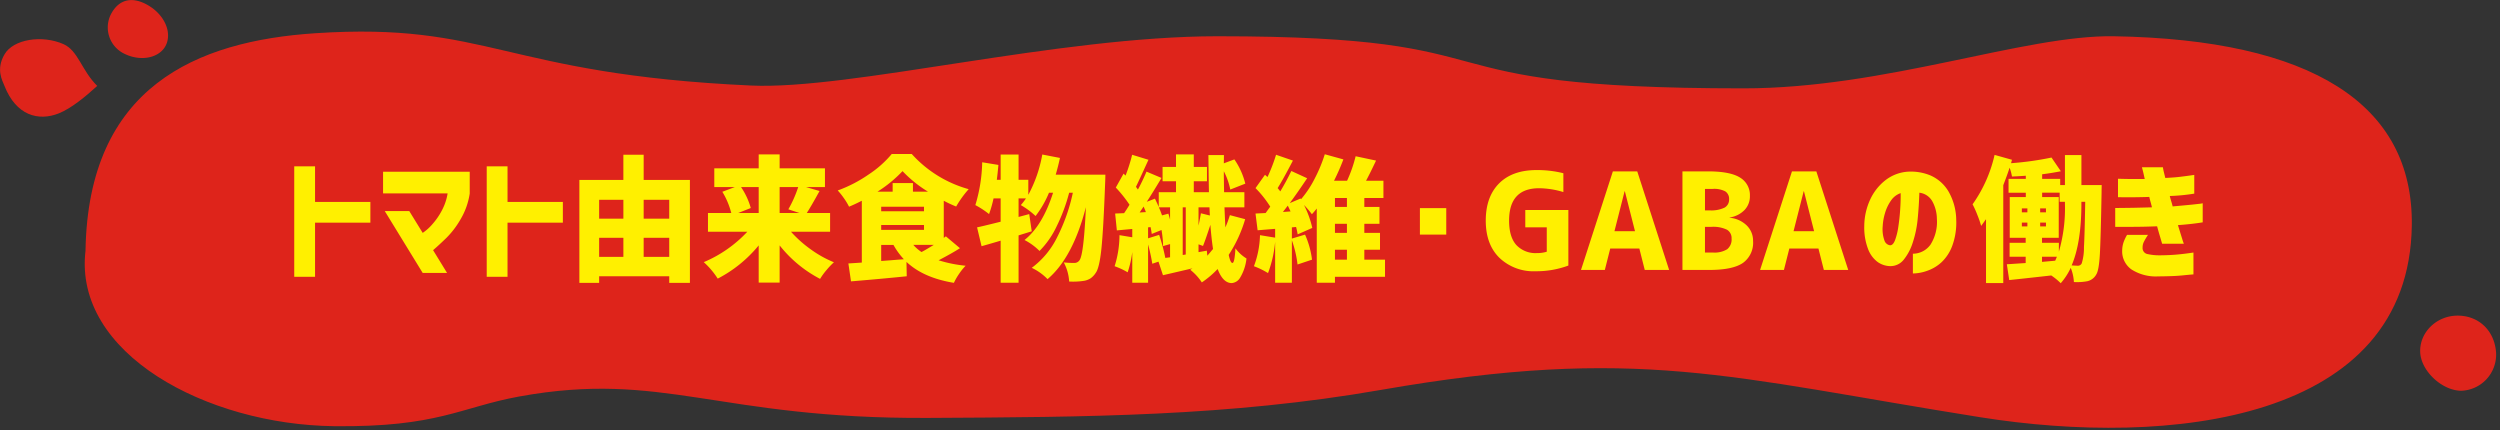
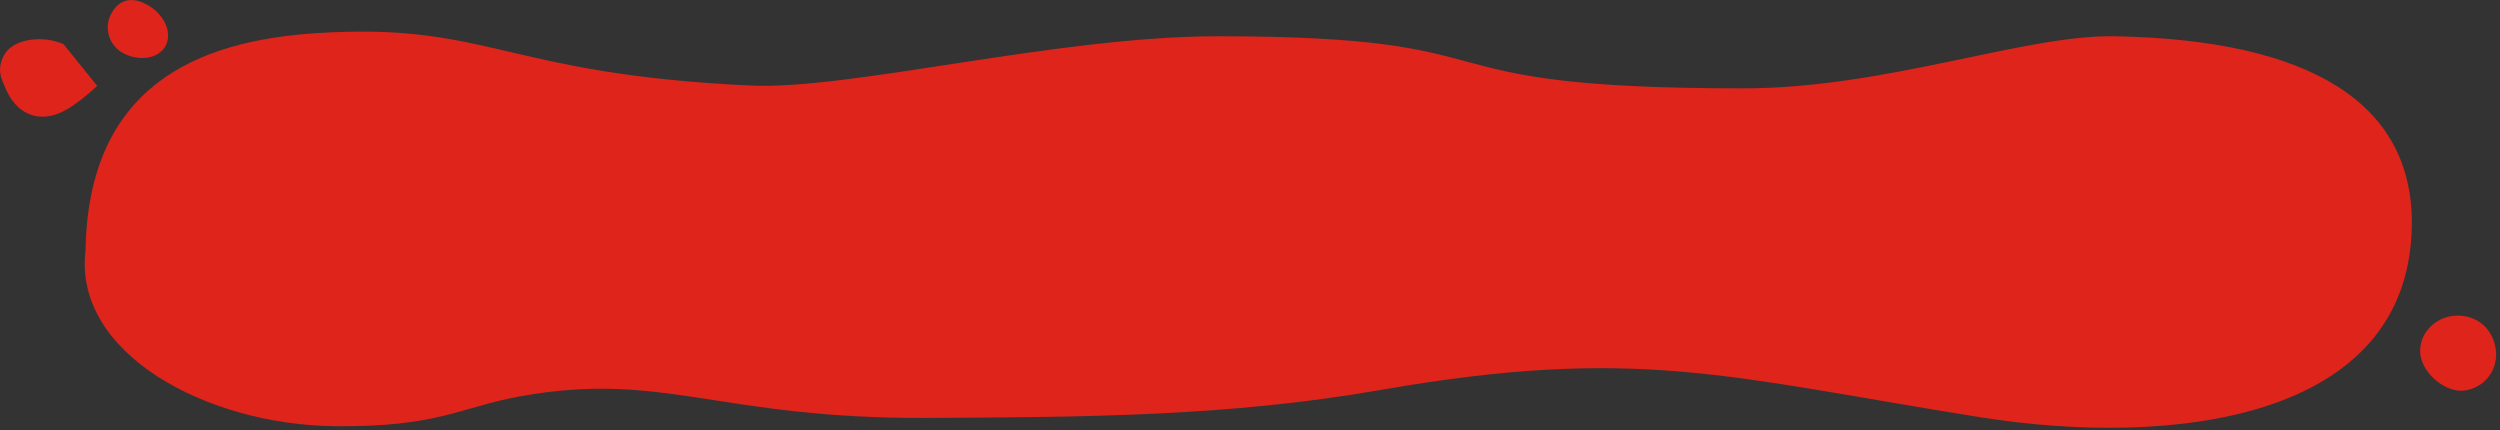
<svg xmlns="http://www.w3.org/2000/svg" id="title" width="593" height="102" viewBox="0 0 593 102">
  <rect x="0" y="0" width="593" height="102" fill="#333333" stroke="none" />
  <defs>
    <style>
      .cls-1 {
        fill: #de241b;
      }

      .cls-1, .cls-2 {
        fill-rule: evenodd;
      }

      .cls-2 {
        fill: #fff000;
      }
    </style>
  </defs>
  <path id="シェイプ_775" data-name="シェイプ 775" class="cls-1" d="M936.012,2450.43c-0.336-5.34-4.216-8.98-9.4-8.84-4.909.14-8.82,4.11-8.6,8.72,0.213,4.41,5.132,9.03,9.694,9.1A8.58,8.58,0,0,0,936.012,2450.43Z" transform="translate(-343.938 -2366.72)" />
  <path id="シェイプ_752" data-name="シェイプ 752" class="cls-1" d="M418.749,2374.6c-28.258,1.86-53.892,12.7-54.527,51.58-2.9,24.43,28.775,41.28,58.987,41.63,24.644,0.28,29.974-4.51,43.93-7.05,34.131-6.2,47.012,5.35,96.844,5.09,38-.2,71.377-0.35,107.482-6.64,60.956-10.62,82.428-3.03,142.279,6.49,44.445,7.08,101.742,1.19,102.277-45.62,0.329-28.72-23.812-43.97-70.669-44.76-21.236-.35-54.153,12.36-87.856,12.36-82.2,0-49.679-12.36-124.751-12.36-38.031,0-87.134,12.76-110.641,11.69C463.156,2384.31,459.946,2371.89,418.749,2374.6Z" transform="translate(-343.938 -2366.72)" />
-   <path id="シェイプ_772" data-name="シェイプ 772" class="cls-1" d="M359,2377.19c-5.034-2.24-11.879-1.2-13.98,2.4s-0.54,6.18-.02,7.51c2.734,6.95,7.993,8.48,12.915,6.5,2.922-1.18,6.289-3.94,9.085-6.5C363.263,2383.4,362.493,2378.74,359,2377.19Z" transform="translate(-343.938 -2366.72)" />
+   <path id="シェイプ_772" data-name="シェイプ 772" class="cls-1" d="M359,2377.19c-5.034-2.24-11.879-1.2-13.98,2.4s-0.54,6.18-.02,7.51c2.734,6.95,7.993,8.48,12.915,6.5,2.922-1.18,6.289-3.94,9.085-6.5Z" transform="translate(-343.938 -2366.72)" />
  <path id="シェイプ_771" data-name="シェイプ 771" class="cls-1" d="M379.024,2367.95c-3.766-2.17-6.914-1.4-8.769,2.14a6.918,6.918,0,0,0,3.312,9.44c3.979,1.91,8.484.85,9.819-2.29C384.7,2374.14,382.815,2370.13,379.024,2367.95Z" transform="translate(-343.938 -2366.72)" />
-   <path id="トマト由来食物繊維_GABAの働き" data-name="トマト由来食物繊維・GABAの働き" class="cls-2" d="M418.668,2432.37v-12.84h13.125v-4.91H418.668v-8.44H413.73v26.19h4.938Zm31.445-19.78a12.729,12.729,0,0,1-1.313,3.95,16.137,16.137,0,0,1-2.3,3.36,11.346,11.346,0,0,1-2.3,2.06l-3.188-5.18h-5.812l9,14.68h5.781l-3.313-5.4q1.344-1.155,3.125-2.88a20.829,20.829,0,0,0,3.422-4.5,16.747,16.747,0,0,0,2.141-6.06v-5.16H434.8v5.13h15.313Zm14.211,19.78v-12.84h13.125v-4.91H464.324v-8.44h-4.937v26.19h4.937Zm32.292-9.25h6.063v4.53h-6.063v-4.53Zm-4.812,0v4.53h-5.75v-4.53h5.75Zm0-4.53h-5.75v-4.47h5.75v4.47Zm10.875,0h-6.063v-4.47h6.063v4.47Zm-6.063-15.16H491.8v5.97H481.366v24.41h4.688v-1.56h16.625v1.56h4.906V2409.4H496.616v-5.97Zm27.283,13.82h-4.875l3-1.19a17.069,17.069,0,0,0-2.312-4.97H523.9v6.16Zm7.032-.88,2.656,0.88h-4.719v-6.16h4.406a28.121,28.121,0,0,1-2.343,5.28h0Zm9.906,0.88h-5.531q1-1.53,3.031-5.22l-3.219-.94h4.5v-4.44h-10.75v-3.31H523.9v3.31H513.368v4.44h4.875l-2.969,1.12a18.477,18.477,0,0,1,2.125,5.04h-5.531v4.43h9.344a30.112,30.112,0,0,1-10.344,7.22,18.764,18.764,0,0,1,3.313,3.91,30.919,30.919,0,0,0,9.718-7.88v8.82h4.969v-8.82a29.662,29.662,0,0,0,9.594,7.94,15.863,15.863,0,0,1,1.515-2.08,17.877,17.877,0,0,1,1.766-1.86,26.194,26.194,0,0,1-5.516-3.08,28.291,28.291,0,0,1-4.671-4.17h9.281v-4.43Zm21.683,9.25a9.48,9.48,0,0,1-1.938-1.69h4.844c-1.459.89-2.427,1.46-2.906,1.69h0Zm-6.656-1.69a17.3,17.3,0,0,0,2.468,3.4c-0.583.05-1.479,0.11-2.687,0.21s-2.105.16-2.688,0.2v-3.81h2.907Zm4.624-14.66h-4.812v2.03h-3.594a30.552,30.552,0,0,0,5.938-4.87,29.149,29.149,0,0,0,6.031,4.87h-3.563v-2.03Zm2.625,5.6v1.09H552.957v-1.09h10.156Zm-10.156,4.34h10.156v1.16H552.957v-1.16Zm14.844,3.06v-8.81a30.213,30.213,0,0,0,2.938,1.37,24.487,24.487,0,0,1,2.968-4.12,28.363,28.363,0,0,1-13.5-8.34h-4.75a24.975,24.975,0,0,1-5.468,4.85,31.956,31.956,0,0,1-7.344,3.8,15.964,15.964,0,0,1,1.484,1.86,14.4,14.4,0,0,1,1.2,1.99c0.688-.28,1.7-0.74,3.031-1.41V2429q-0.782.06-3.187,0.21l0.625,4.25q7.749-.645,13.219-1.21l-0.063-3.41q4,3.78,11.25,4.97a14.144,14.144,0,0,1,1.25-2.16,13.5,13.5,0,0,1,1.532-1.9,31.247,31.247,0,0,1-6.407-1.29q3.375-1.77,5.063-2.87l-3.344-2.81Zm27.554-18.97-4.188-.81a31.563,31.563,0,0,1-3.312,9.56v-3.56h-2.313v-6h-4.25v6h-0.906c0.146-1.17.271-2.34,0.375-3.53l-3.844-.63a37.417,37.417,0,0,1-1.625,10.16,21.064,21.064,0,0,1,3.25,2.13,27.159,27.159,0,0,0,1.063-3.72h1.687v5.53q-4.5,1.125-5.593,1.34l1.062,4.47c0.625-.17,2.136-0.6,4.531-1.31v9.97h4.25v-11.22c0.4-.13.948-0.3,1.657-0.52s1.2-.37,1.468-0.45l-0.593-4.09-2.532.68v-4.4h1.75a14.13,14.13,0,0,1-1.218,1.59,18.486,18.486,0,0,1,3.5,2.59,23.837,23.837,0,0,0,3.187-5.53h0.969q-2.5,7.815-6.781,11.22a14.108,14.108,0,0,1,3.562,2.6,21.03,21.03,0,0,0,4.11-5.94,41.345,41.345,0,0,0,2.921-7.88h0.875a42.713,42.713,0,0,1-3.718,10.55,19.983,19.983,0,0,1-6.032,7.27,12.95,12.95,0,0,1,3.75,2.68q6-5.085,9.094-17.06-0.5,11.16-1.5,12.56a1.476,1.476,0,0,1-1.125.66,21.467,21.467,0,0,1-2.625-.13,10.911,10.911,0,0,1,1.281,4.54,16.989,16.989,0,0,0,3.657-.19,4.222,4.222,0,0,0,1.469-.6,4.678,4.678,0,0,0,1.187-1.28q0.874-1.185,1.344-5.78t0.875-15.47c0.02-.35.041-1.03,0.062-2.03H594.355c0.395-1.35.729-2.68,1-3.97h0Zm32.875,22.35v-1.85l1.063,0.38c0.354-.86.937-2.52,1.75-5,0.145,1.98.353,3.88,0.625,5.72q-0.813.99-1.344,1.59l-0.125-1.19Zm-11.969-5.88,0.594-.06q0.156,0.72.281,1.62l2.313-.93a25.131,25.131,0,0,1,.375,3.81l1.656-.47v3.13l-1.125.15a43.97,43.97,0,0,0-1.469-5.47l-2.625.82v-2.6Zm-1.719-3.95c0.1-.16.224-0.33,0.36-0.53s0.234-.35.3-0.46q0.093,0.225.281,0.66a5.758,5.758,0,0,1,.25.66l-1.469.09C614.344,2417,614.438,2416.85,614.542,2416.7Zm6.938,2.11q-0.282-1.065-.406-1.41l-1.5.41c-0.25-.71-0.5-1.35-0.75-1.91h2.656v2.91Zm3.719-2.91v11.19l-0.719.12V2415.9H625.2Zm3.593,1.41c-0.062.44-.249,1.41-0.562,2.94v-4.35h2.594l0.093,1.94Zm5.813,3.34c-0.062-1.06-.136-2.64-0.219-4.75h4.719v-3.59h-4.812c-0.043-2.13-.063-3.78-0.063-4.97a16.517,16.517,0,0,1,1.531,4.34l3.563-1.4a17.579,17.579,0,0,0-2.594-5.75l-2.5.93,0.031-1.96h-3.687q0.062,5.895.125,8.81h-3.594v-2.6h3.125v-3.4h-3.125v-2.97h-4.219v2.97H619.7v3.4h3.187v2.6h-4.093v3.5c-0.313-.73-0.615-1.39-0.907-1.97l-1.937.75q1.281-1.965,3.5-5.66l-3.563-1.5a46.652,46.652,0,0,1-2.031,4.25l-0.469-.65c0.208-.4,1.2-2.53,2.969-6.41l-3.875-1.19a38.818,38.818,0,0,1-1.562,4.94l-0.469-.47-1.844,3.31a30.774,30.774,0,0,1,3.25,4.07c-0.458.77-.886,1.43-1.281,2l-2.125.09,0.406,4,3.656-.34V2423l-3.031-.5a24.786,24.786,0,0,1-1.156,7.37,17.466,17.466,0,0,1,3.093,1.44,24.459,24.459,0,0,0,1.094-4.81v7.28h3.75v-9.07a42.26,42.26,0,0,1,1,4.57l1.469-.5,1.062,3.22q2.75-.63,7-1.63l-0.532.34a12.519,12.519,0,0,1,2.75,3,22.935,22.935,0,0,0,3.75-3.18c0.833,2.2,1.938,3.32,3.313,3.34a2.544,2.544,0,0,0,2-1.25,11.11,11.11,0,0,0,1.531-4.59,9.23,9.23,0,0,1-2.625-2.41c-0.125,2.35-.365,3.51-0.719,3.47-0.312,0-.6-0.64-0.875-1.91a31.737,31.737,0,0,0,3.906-8.47l-3.625-.96a25.493,25.493,0,0,1-1.062,2.9h0Zm28.826,5.31v2.35h-2.843v-2.35h2.843Zm0-10.15h-2.843v-2.13h2.843v2.13Zm-2.843,6.15v-2.15h2.843v2.15h-2.843ZM649.4,2415.5c0.146,0.29.365,0.75,0.657,1.37l-1.813.13q0.5-.63,1.156-1.5h0Zm18.157,12.81v-2.35h3.718v-4h-3.718v-2.15h3.593v-4h-3.593v-2.13h4.531v-4.09h-4.125c0.6-1.1,1.395-2.7,2.375-4.78l-4.844-1.03a31.907,31.907,0,0,1-2.031,5.81h-3.094a52.014,52.014,0,0,0,2.219-5.06l-4.407-1.22a35.216,35.216,0,0,1-2.359,5.7,24.3,24.3,0,0,1-3.266,4.95l-0.124-.15-2.563,1.09q1.843-2.49,4.125-5.9l-3.75-1.72q-1.283,2.625-2.625,4.84-0.344-.465-0.625-0.78,1.281-2.025,3.625-6.53l-4-1.38a39.591,39.591,0,0,1-2.031,5.28l-0.594-.53-2.25,3.16a25.153,25.153,0,0,1,3.5,4.41c-0.146.18-.349,0.46-0.609,0.82s-0.422.59-.485,0.68l-2.406.12,0.5,3.97,4.156-.34v2.09l-3.593-.59a22.349,22.349,0,0,1-1.438,7.37,18.138,18.138,0,0,1,3.344,1.63,27.935,27.935,0,0,0,1.687-7.44v9.72h3.969v-10.07a26.231,26.231,0,0,1,1.344,5.75l3.437-1.15a20.828,20.828,0,0,0-1.656-5.94l-3.125.94v-2.66l1-.09a17.671,17.671,0,0,1,.375,1.75l3.469-1.53a23.332,23.332,0,0,0-1.969-5.44,24.681,24.681,0,0,1,1.875,2.19,17.529,17.529,0,0,0,1.156-1.35v17.6h4.313v-1.41h11.875v-4.06h-4.906Zm19.434-5.94v-6.28h-6.25v6.28h6.25Zm12.526-12.14c-2.1,2.11-3.156,5.06-3.156,8.83q0,5.625,3.234,8.81a11.713,11.713,0,0,0,8.609,3.19,21.691,21.691,0,0,0,7.75-1.35v-13.18H705.736v4.12h5.094v5.78a7.708,7.708,0,0,1-2.313.32,6.238,6.238,0,0,1-4.922-1.93q-1.7-1.92-1.7-5.76,0-7.7,7.156-7.69a20.484,20.484,0,0,1,5.719.91v-4.47a25.351,25.351,0,0,0-6.344-.75Q702.674,2407.06,699.517,2410.23Zm25.088,20.52,1.281-5.07h6.907l1.281,5.07h5.781l-7.562-23.38h-5.782l-7.562,23.38h5.656Zm4.688-18.66h0.062l2.406,9.47h-4.875Zm19.066-.56h1.813a5.644,5.644,0,0,1,3.015.59,2.1,2.1,0,0,1,.891,1.88,2.143,2.143,0,0,1-1.094,1.98,7.36,7.36,0,0,1-3.563.64h-1.062v-5.09Zm1.5,9a7.509,7.509,0,0,1,3.7.67,2.29,2.29,0,0,1,1.109,2.11,2.958,2.958,0,0,1-1.046,2.53,5.693,5.693,0,0,1-3.36.78h-1.906v-6.09h1.5Zm8.406-.33a6.659,6.659,0,0,0-4.062-1.83v-0.06a6.18,6.18,0,0,0,3.531-1.77,4.653,4.653,0,0,0,1.281-3.33,4.831,4.831,0,0,0-2.343-4.37q-2.344-1.47-7.594-1.47h-6.063v23.38h6.406c3.688,0,6.334-.56,7.938-1.66a5.881,5.881,0,0,0,2.406-5.22A5.018,5.018,0,0,0,758.265,2420.2Zm8.822,10.55,1.281-5.07h6.906l1.281,5.07h5.782l-7.563-23.38h-5.781l-7.563,23.38h5.657Zm4.687-18.66h0.063l2.406,9.47h-4.875Zm19.151,11.67a7.909,7.909,0,0,1-.406-3.42,12.87,12.87,0,0,1,.547-3.08,10.026,10.026,0,0,1,1.406-2.95,4.541,4.541,0,0,1,2.3-1.78c0.021,1.16-.016,2.46-0.109,3.87s-0.24,2.78-.438,4.08a15.428,15.428,0,0,1-.781,3.2c-0.323.84-.724,1.24-1.2,1.22A1.651,1.651,0,0,1,790.925,2423.76Zm10.938,0.97a5.146,5.146,0,0,1-4.188,2.17v4.69a10.517,10.517,0,0,0,3.375-.63,9.641,9.641,0,0,0,3.422-2.04,10.194,10.194,0,0,0,2.563-3.96,15.9,15.9,0,0,0,.922-6.06,13.846,13.846,0,0,0-1.844-6.78,9.313,9.313,0,0,0-4.235-3.77,12.11,12.11,0,0,0-5.64-.89,9.751,9.751,0,0,0-5.094,2.02,12.378,12.378,0,0,0-3.594,4.56,15.179,15.179,0,0,0-1.406,6.3,14.244,14.244,0,0,0,.953,5.59,6.774,6.774,0,0,0,2.25,2.96,5.379,5.379,0,0,0,2.8.95,4.009,4.009,0,0,0,3.313-1.47,12.411,12.411,0,0,0,2.187-4.12,25.415,25.415,0,0,0,1.172-5.69c0.2-2.06.328-4.11,0.391-6.13a4.064,4.064,0,0,1,3.062,2.02,8.754,8.754,0,0,1,1.094,4.17A10.1,10.1,0,0,1,801.863,2424.73Zm36.69-10.14c-0.084,5.12-.183,8.73-0.3,10.81a12.557,12.557,0,0,1-.516,3.75,0.981,0.981,0,0,1-.906.6c-0.208,0-.708-0.03-1.5-0.07q2.313-5.43,2.313-14.65v-0.44h0.906Zm-10.25,9.72v-1.19h3.969v-9.66h-3.938v-1.03h4.156v2.16h1.25v0.44a36.953,36.953,0,0,1-1.437,11.4v-2.12h-4Zm3.531,3.31c-0.167.42-.3,0.73-0.406,0.94l-3.125.28v-1.22h3.531Zm-7-8.09v0.9h-1.312v-0.9h1.312Zm0-3.38v0.94h-1.312v-0.94h1.312Zm3.031,0h1.375v0.94h-1.375v-0.94Zm0,3.38h1.375v0.9h-1.375v-0.9Zm9.782-16.03H833.74v7.12h-1.125v-1.47h-4.281v-1.09q2.25-.285,4.438-0.72l-2.219-3.25a71.994,71.994,0,0,1-9.594,1.34l0.219-.81-4.125-1.16a32.632,32.632,0,0,1-5.219,11.72,23.918,23.918,0,0,1,1.156,2.58,22.637,22.637,0,0,1,.875,2.55c0.354-.48.74-1.01,1.157-1.6v15.16h4.093v-23.22c0.667-1.73,1.167-3.11,1.5-4.15a11,11,0,0,1,.563,2.09c1.083-.04,2.177-0.1,3.281-0.19v0.75h-4.094v3.28h4.094v1.03h-3.812v9.66h3.781v1.19h-3.813v3.31h3.813v1.5c-0.5.02-1.255,0.07-2.266,0.14s-1.745.12-2.2,0.14l0.563,3.75q2.53-.255,9.968-1.09a14.413,14.413,0,0,1,2.25,1.84,15.348,15.348,0,0,0,2.375-3.65,10.752,10.752,0,0,1,.75,3.37,13.172,13.172,0,0,0,3.157-.19,3.216,3.216,0,0,0,2.156-1.62c0.416-.65.7-2.24,0.844-4.78s0.281-7.42.406-14.63c0-.33.01-0.93,0.031-1.78h-4.812v-7.12Zm8.672,10c0.02,0,.39,0,1.109.01s1.614,0.01,2.688,0,2.286-.03,3.64-0.08c0.083,0.4.182,0.8,0.3,1.21s0.224,0.82.328,1.26c-1.4.04-2.734,0.07-4.015,0.1s-2.85.04-4.7,0.06v4.47h3.407q1.5,0,3.156-.03c1.1-.02,2.229-0.06,3.375-0.1,0.187,0.71.385,1.41,0.594,2.11s0.406,1.37.593,2.02h5.157a10.292,10.292,0,0,1-.407-1.19c-0.25-.79-0.583-1.87-1-3.22q1.656-.12,2.953-0.27,1.3-.135,2.922-0.39v-4.53a5.939,5.939,0,0,1-1.031.16c-0.687.08-1.583,0.18-2.687,0.28s-2.24.21-3.407,0.31c-0.1-.41-0.218-0.83-0.343-1.23s-0.24-.82-0.344-1.24a44.511,44.511,0,0,0,5.812-.56v-4.44c-0.021,0-.349.05-0.984,0.14s-1.458.2-2.469,0.32-2.151.2-3.422,0.26c-0.1-.43-0.208-0.86-0.312-1.28a12.284,12.284,0,0,1-.25-1.25h-4.969q0,0.03.188,0.75c0.125,0.48.281,1.16,0.468,2.03h-3.078q-1.359,0-3.265-.06v4.38Zm1.312,10.73a6.526,6.526,0,0,0-.312,1.92,5.255,5.255,0,0,0,2.187,4.47,10.679,10.679,0,0,0,6.344,1.66q3.906-.03,5.828-0.24c1.281-.13,2.13-0.21,2.547-0.23v-5.19c-1.542.23-2.927,0.4-4.156,0.5s-2.574.16-4.032,0.16a12.449,12.449,0,0,1-2.625-.28,1.444,1.444,0,0,1-1.25-1.57,2.843,2.843,0,0,1,.3-1.33,13.468,13.468,0,0,1,.985-1.67h-4.969A10.366,10.366,0,0,0,847.631,2424.23Z" transform="translate(-343.938 -2366.72)" />
</svg>